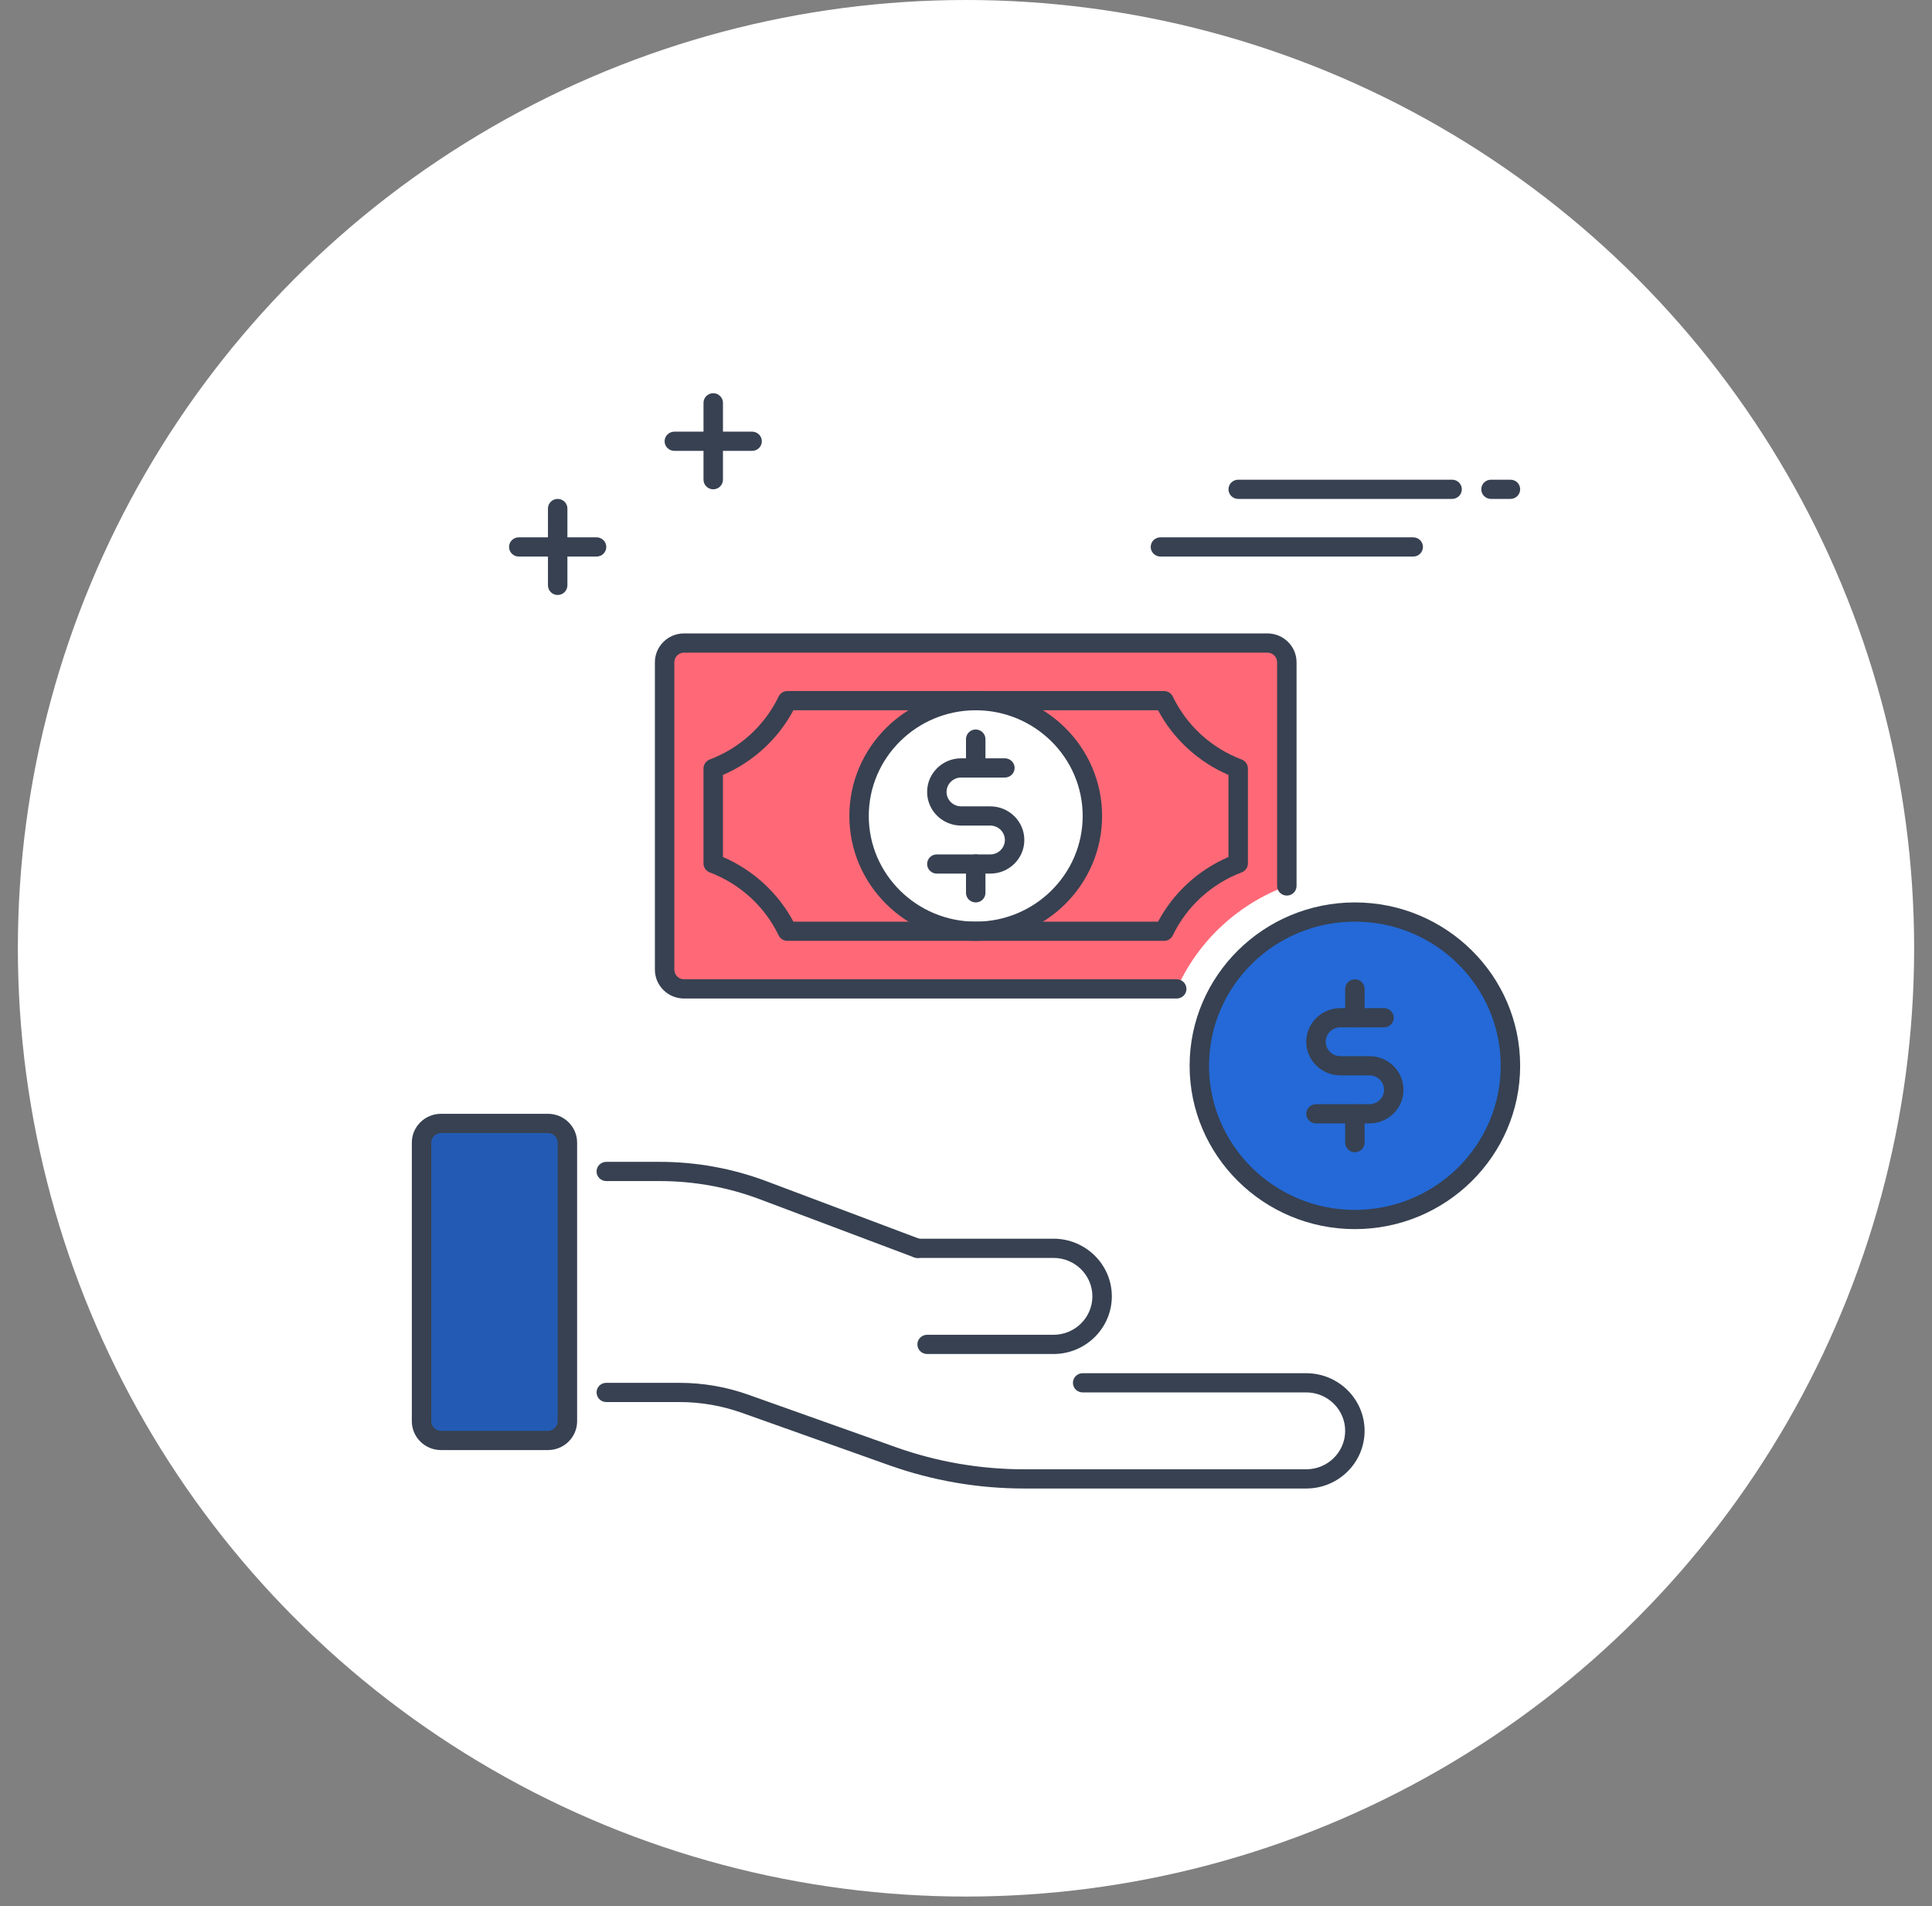
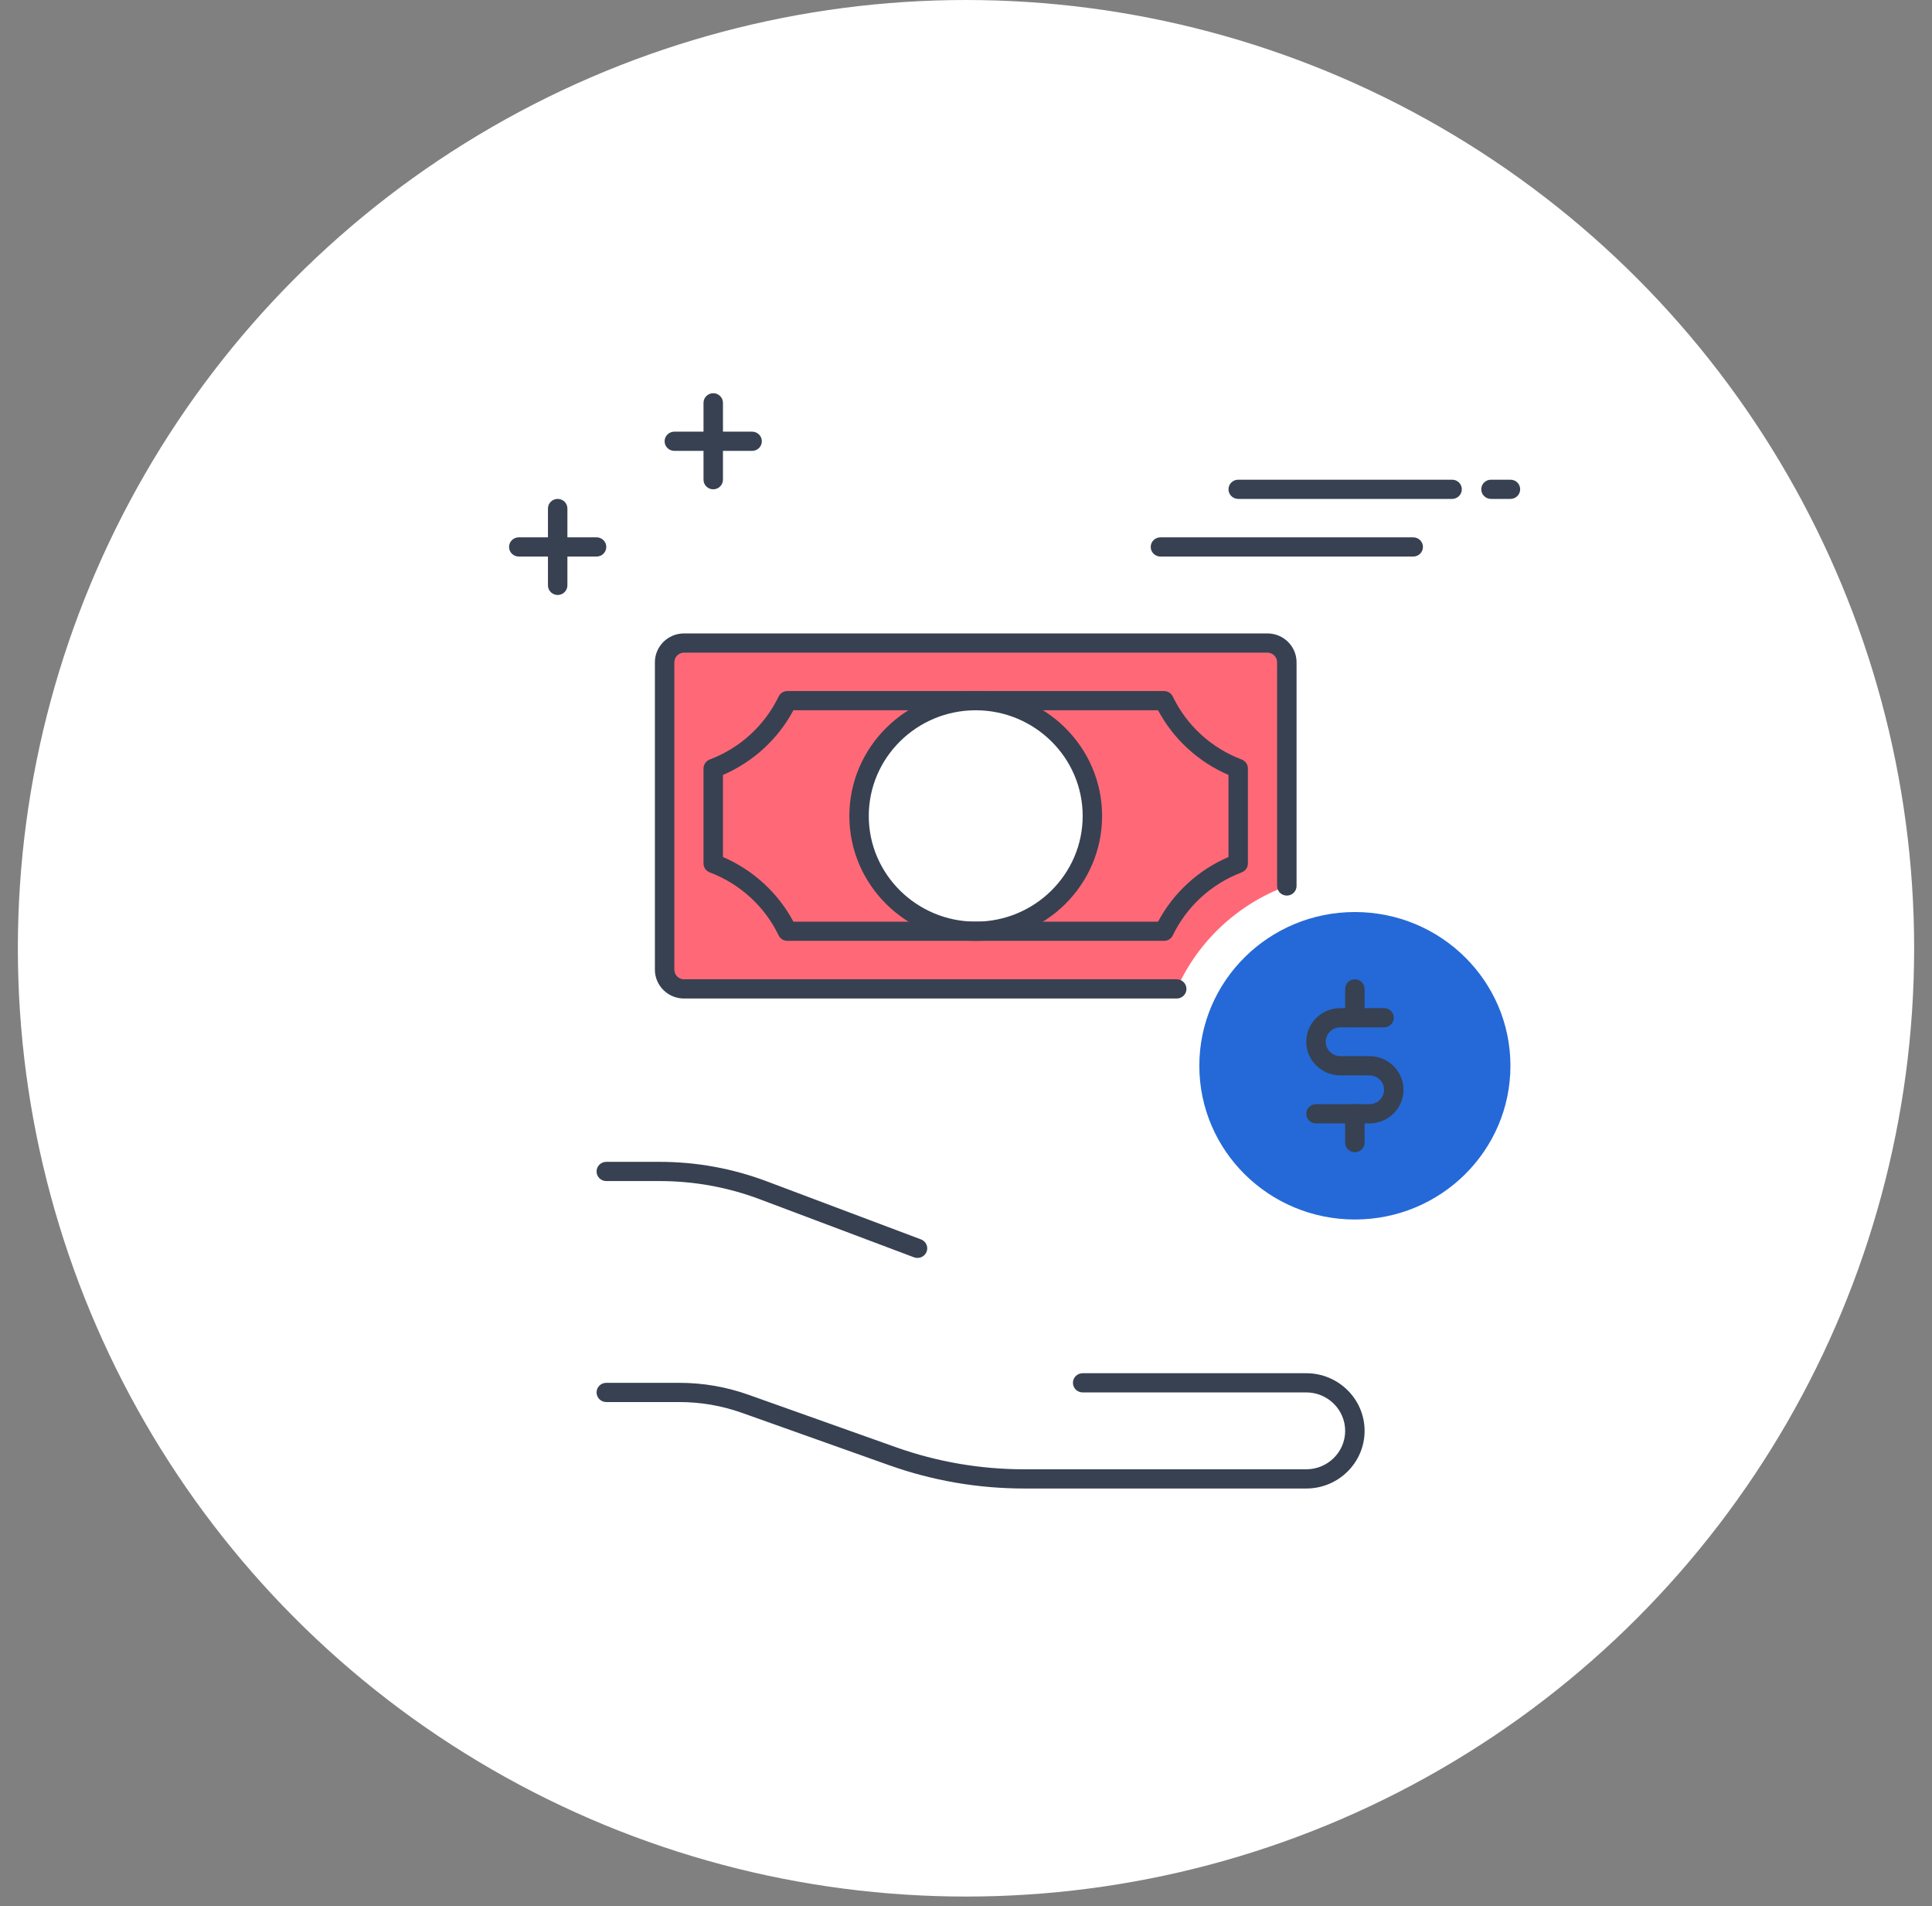
<svg xmlns="http://www.w3.org/2000/svg" width="74" height="73" viewBox="0 0 74 73" fill="none">
  <rect x="0" y="0" width="74" height="73" fill="#808080" stroke="none" />
  <circle cx="37" cy="36.316" r="36.316" fill="white" />
  <path d="M49.288 33.929V25.362C49.288 25.166 49.21 24.979 49.07 24.841C48.931 24.703 48.741 24.626 48.544 24.626H26.201C26.003 24.626 25.814 24.703 25.674 24.841C25.535 24.979 25.456 25.166 25.456 25.362V37.136C25.456 37.331 25.535 37.518 25.674 37.656C25.814 37.794 26.003 37.872 26.201 37.872H45.072C45.472 36.969 46.052 36.156 46.776 35.479C47.501 34.801 48.355 34.274 49.288 33.929Z" fill="#FF6977" />
  <path d="M45.072 38.24H26.201C25.585 38.24 25.084 37.745 25.084 37.136V25.362C25.084 24.753 25.585 24.258 26.201 24.258H48.544C49.16 24.258 49.661 24.753 49.661 25.362V33.93C49.661 34.027 49.622 34.121 49.552 34.19C49.482 34.259 49.387 34.298 49.288 34.298C49.19 34.298 49.095 34.259 49.025 34.19C48.955 34.121 48.916 34.027 48.916 33.93V25.362C48.916 25.159 48.748 24.994 48.544 24.994H26.201C25.996 24.994 25.829 25.159 25.829 25.362V37.136C25.829 37.338 25.996 37.504 26.201 37.504H45.072C45.17 37.504 45.265 37.543 45.335 37.612C45.405 37.681 45.444 37.774 45.444 37.872C45.444 37.969 45.405 38.063 45.335 38.132C45.265 38.201 45.17 38.24 45.072 38.24ZM35.138 48.174C35.093 48.174 35.048 48.166 35.005 48.15L29.106 45.929C27.879 45.466 26.576 45.23 25.262 45.231H23.222C23.123 45.231 23.029 45.192 22.959 45.123C22.889 45.054 22.85 44.96 22.85 44.863C22.85 44.765 22.889 44.672 22.959 44.603C23.029 44.534 23.123 44.495 23.222 44.495H25.262C26.672 44.495 28.054 44.746 29.371 45.242L35.271 47.463C35.353 47.493 35.422 47.55 35.466 47.626C35.51 47.701 35.525 47.789 35.509 47.874C35.493 47.959 35.447 48.036 35.379 48.091C35.311 48.146 35.226 48.176 35.138 48.174ZM50.033 57.005H39.227C37.459 57.005 35.719 56.705 34.056 56.113L28.415 54.106C27.646 53.833 26.836 53.693 26.019 53.694H23.222C23.123 53.694 23.029 53.655 22.959 53.586C22.889 53.517 22.85 53.423 22.85 53.325C22.85 53.228 22.889 53.134 22.959 53.065C23.029 52.996 23.123 52.958 23.222 52.958H26.019C26.923 52.958 27.815 53.111 28.667 53.414L34.308 55.421C35.885 55.983 37.55 56.27 39.227 56.269H50.033C50.855 56.269 51.523 55.609 51.523 54.797C51.523 53.986 50.855 53.325 50.033 53.325H41.468C41.37 53.325 41.275 53.287 41.205 53.218C41.135 53.149 41.096 53.055 41.096 52.958C41.096 52.86 41.135 52.766 41.205 52.697C41.275 52.628 41.37 52.59 41.468 52.59H50.033C51.265 52.59 52.267 53.58 52.267 54.797C52.267 56.014 51.265 57.005 50.033 57.005Z" fill="#374151" />
-   <path d="M16.147 43.759V54.429C16.147 54.624 16.225 54.812 16.365 54.95C16.505 55.088 16.694 55.165 16.892 55.165H20.988C21.185 55.165 21.375 55.088 21.514 54.95C21.654 54.812 21.732 54.624 21.732 54.429V43.759C21.732 43.564 21.654 43.377 21.514 43.239C21.375 43.1 21.185 43.023 20.988 43.023H16.892C16.694 43.023 16.505 43.1 16.365 43.239C16.225 43.377 16.147 43.564 16.147 43.759Z" fill="#235BB4" />
-   <path d="M20.988 55.533H16.892C16.276 55.533 15.774 55.038 15.774 54.429V43.759C15.774 43.15 16.276 42.655 16.892 42.655H20.988C21.604 42.655 22.105 43.15 22.105 43.759V54.429C22.105 55.038 21.604 55.533 20.988 55.533ZM16.892 43.391C16.687 43.391 16.519 43.557 16.519 43.759V54.429C16.519 54.632 16.687 54.797 16.892 54.797H20.988C21.192 54.797 21.36 54.632 21.36 54.429V43.759C21.36 43.557 21.192 43.391 20.988 43.391H16.892ZM40.351 51.854H35.511C35.412 51.854 35.317 51.815 35.247 51.746C35.177 51.677 35.138 51.583 35.138 51.486C35.138 51.388 35.177 51.295 35.247 51.226C35.317 51.157 35.412 51.118 35.511 51.118H40.351C41.173 51.118 41.841 50.458 41.841 49.646C41.841 48.834 41.173 48.174 40.351 48.174H35.138C35.039 48.174 34.945 48.136 34.875 48.066C34.805 47.998 34.766 47.904 34.766 47.806C34.766 47.709 34.805 47.615 34.875 47.546C34.945 47.477 35.039 47.438 35.138 47.438H40.351C41.583 47.438 42.586 48.429 42.586 49.646C42.586 50.863 41.583 51.854 40.351 51.854Z" fill="#374151" />
  <path d="M37.372 35.664C39.84 35.664 41.841 33.687 41.841 31.249C41.841 28.81 39.84 26.833 37.372 26.833C34.904 26.833 32.904 28.81 32.904 31.249C32.904 33.687 34.904 35.664 37.372 35.664Z" fill="white" />
  <path d="M37.372 36.032C34.703 36.032 32.532 33.886 32.532 31.249C32.532 28.611 34.703 26.465 37.372 26.465C40.042 26.465 42.213 28.611 42.213 31.249C42.213 33.886 40.042 36.032 37.372 36.032ZM37.372 27.201C35.114 27.201 33.276 29.017 33.276 31.249C33.276 33.48 35.114 35.296 37.372 35.296C39.63 35.296 41.469 33.48 41.469 31.249C41.469 29.017 39.63 27.201 37.372 27.201Z" fill="#374151" />
-   <path d="M37.931 33.456H35.883C35.784 33.456 35.689 33.418 35.62 33.349C35.55 33.28 35.511 33.186 35.511 33.089C35.511 32.991 35.55 32.897 35.62 32.828C35.689 32.759 35.784 32.721 35.883 32.721H37.931C38.239 32.721 38.489 32.472 38.489 32.169C38.489 31.865 38.239 31.617 37.931 31.617H36.814C36.095 31.617 35.511 31.039 35.511 30.329C35.511 29.619 36.095 29.041 36.814 29.041H38.489C38.588 29.041 38.683 29.08 38.753 29.149C38.823 29.218 38.862 29.311 38.862 29.409C38.862 29.507 38.823 29.6 38.753 29.669C38.683 29.738 38.588 29.777 38.489 29.777H36.814C36.506 29.777 36.255 30.025 36.255 30.329C36.255 30.633 36.506 30.881 36.814 30.881H37.931C38.65 30.881 39.234 31.459 39.234 32.169C39.234 32.879 38.65 33.456 37.931 33.456Z" fill="#374151" />
-   <path d="M37.372 29.777C37.274 29.777 37.179 29.738 37.109 29.669C37.039 29.6 37 29.507 37 29.409V28.305C37 28.208 37.039 28.114 37.109 28.045C37.179 27.976 37.274 27.937 37.372 27.937C37.471 27.937 37.566 27.976 37.636 28.045C37.706 28.114 37.745 28.208 37.745 28.305V29.409C37.745 29.507 37.706 29.6 37.636 29.669C37.566 29.738 37.471 29.777 37.372 29.777ZM37.372 34.56C37.274 34.56 37.179 34.522 37.109 34.453C37.039 34.383 37 34.29 37 34.192V33.089C37 32.991 37.039 32.897 37.109 32.828C37.179 32.759 37.274 32.721 37.372 32.721C37.471 32.721 37.566 32.759 37.636 32.828C37.706 32.897 37.745 32.991 37.745 33.089V34.192C37.745 34.29 37.706 34.383 37.636 34.453C37.566 34.522 37.471 34.56 37.372 34.56Z" fill="#374151" />
  <path d="M44.586 36.032H30.159C30.088 36.032 30.02 36.012 29.96 35.975C29.901 35.938 29.853 35.885 29.823 35.822C29.29 34.713 28.345 33.849 27.184 33.41C27.114 33.383 27.053 33.336 27.011 33.275C26.968 33.213 26.946 33.141 26.946 33.066V29.431C26.946 29.279 27.041 29.142 27.184 29.087C28.344 28.648 29.289 27.784 29.823 26.675C29.853 26.612 29.901 26.559 29.96 26.522C30.02 26.485 30.088 26.465 30.159 26.465H44.585C44.728 26.465 44.859 26.546 44.921 26.675C45.454 27.785 46.399 28.648 47.56 29.087C47.703 29.142 47.798 29.279 47.798 29.431V33.066C47.798 33.14 47.776 33.213 47.733 33.274C47.691 33.335 47.63 33.383 47.56 33.409C46.4 33.849 45.455 34.713 44.921 35.822C44.892 35.885 44.844 35.938 44.785 35.975C44.725 36.012 44.657 36.032 44.586 36.032ZM30.389 35.296H44.356C44.945 34.192 45.897 33.319 47.054 32.82V29.678C45.897 29.178 44.945 28.305 44.356 27.201H30.389C29.8 28.305 28.848 29.178 27.691 29.678V32.82C28.848 33.319 29.799 34.192 30.389 35.296Z" fill="#374151" />
  <path d="M51.895 46.703C55.186 46.703 57.853 44.067 57.853 40.815C57.853 37.564 55.186 34.928 51.895 34.928C48.605 34.928 45.937 37.564 45.937 40.815C45.937 44.067 48.605 46.703 51.895 46.703Z" fill="#2469D7" />
-   <path d="M51.895 47.071C48.404 47.071 45.565 44.264 45.565 40.815C45.565 37.366 48.404 34.56 51.895 34.56C55.386 34.56 58.225 37.366 58.225 40.815C58.225 44.264 55.386 47.071 51.895 47.071ZM51.895 35.296C48.815 35.296 46.309 37.772 46.309 40.815C46.309 43.859 48.815 46.335 51.895 46.335C54.975 46.335 57.481 43.859 57.481 40.815C57.481 37.772 54.975 35.296 51.895 35.296Z" fill="#374151" />
  <path d="M51.895 39.344C51.796 39.344 51.702 39.305 51.632 39.236C51.562 39.167 51.523 39.073 51.523 38.976V37.872C51.523 37.774 51.562 37.681 51.632 37.612C51.702 37.543 51.796 37.504 51.895 37.504C51.994 37.504 52.089 37.543 52.158 37.612C52.228 37.681 52.267 37.774 52.267 37.872V38.976C52.267 39.073 52.228 39.167 52.158 39.236C52.089 39.305 51.994 39.344 51.895 39.344ZM51.895 44.127C51.796 44.127 51.702 44.088 51.632 44.019C51.562 43.95 51.523 43.856 51.523 43.759V42.655C51.523 42.557 51.562 42.464 51.632 42.395C51.702 42.326 51.796 42.287 51.895 42.287C51.994 42.287 52.089 42.326 52.158 42.395C52.228 42.464 52.267 42.557 52.267 42.655V43.759C52.267 43.856 52.228 43.95 52.158 44.019C52.089 44.088 51.994 44.127 51.895 44.127Z" fill="#374151" />
  <path d="M52.454 43.023H50.406C50.307 43.023 50.212 42.984 50.142 42.915C50.072 42.846 50.033 42.753 50.033 42.655C50.033 42.557 50.072 42.464 50.142 42.395C50.212 42.326 50.307 42.287 50.406 42.287H52.454C52.761 42.287 53.012 42.039 53.012 41.735C53.012 41.431 52.761 41.183 52.454 41.183H51.337C50.618 41.183 50.033 40.606 50.033 39.895C50.033 39.185 50.618 38.608 51.337 38.608H53.012C53.111 38.608 53.206 38.646 53.276 38.715C53.346 38.785 53.385 38.878 53.385 38.976C53.385 39.073 53.346 39.167 53.276 39.236C53.206 39.305 53.111 39.344 53.012 39.344H51.337C51.029 39.344 50.778 39.592 50.778 39.895C50.778 40.199 51.029 40.447 51.337 40.447H52.454C53.172 40.447 53.757 41.025 53.757 41.735C53.757 42.445 53.172 43.023 52.454 43.023ZM57.853 19.107H57.108C57.01 19.107 56.915 19.068 56.845 18.999C56.775 18.93 56.736 18.836 56.736 18.739C56.736 18.641 56.775 18.547 56.845 18.478C56.915 18.409 57.01 18.371 57.108 18.371H57.853C57.952 18.371 58.047 18.409 58.117 18.478C58.186 18.547 58.226 18.641 58.226 18.739C58.226 18.836 58.186 18.93 58.117 18.999C58.047 19.068 57.952 19.107 57.853 19.107ZM55.619 19.107H47.427C47.328 19.107 47.233 19.068 47.163 18.999C47.093 18.93 47.054 18.836 47.054 18.739C47.054 18.641 47.093 18.547 47.163 18.478C47.233 18.409 47.328 18.371 47.427 18.371H55.619C55.718 18.371 55.812 18.409 55.882 18.478C55.952 18.547 55.991 18.641 55.991 18.739C55.991 18.836 55.952 18.93 55.882 18.999C55.812 19.068 55.718 19.107 55.619 19.107ZM54.13 21.314H44.448C44.349 21.314 44.254 21.276 44.184 21.206C44.114 21.137 44.075 21.044 44.075 20.946C44.075 20.849 44.114 20.755 44.184 20.686C44.254 20.617 44.349 20.578 44.448 20.578H54.13C54.228 20.578 54.323 20.617 54.393 20.686C54.463 20.755 54.502 20.849 54.502 20.946C54.502 21.044 54.463 21.137 54.393 21.206C54.323 21.276 54.228 21.314 54.13 21.314ZM28.808 17.267H25.829C25.73 17.267 25.635 17.228 25.565 17.159C25.495 17.09 25.456 16.997 25.456 16.899C25.456 16.801 25.495 16.708 25.565 16.639C25.635 16.57 25.73 16.531 25.829 16.531H28.808C28.907 16.531 29.001 16.57 29.071 16.639C29.141 16.708 29.18 16.801 29.18 16.899C29.18 16.997 29.141 17.09 29.071 17.159C29.001 17.228 28.907 17.267 28.808 17.267Z" fill="#374151" />
  <path d="M27.318 18.739C27.219 18.739 27.125 18.7 27.055 18.631C26.985 18.562 26.946 18.468 26.946 18.371V15.427C26.946 15.329 26.985 15.236 27.055 15.167C27.125 15.098 27.219 15.059 27.318 15.059C27.417 15.059 27.512 15.098 27.581 15.167C27.651 15.236 27.691 15.329 27.691 15.427V18.371C27.691 18.468 27.651 18.562 27.581 18.631C27.512 18.7 27.417 18.739 27.318 18.739Z" fill="#374151" />
  <path d="M22.849 21.314H19.87C19.772 21.314 19.677 21.276 19.607 21.206C19.537 21.137 19.498 21.044 19.498 20.946C19.498 20.849 19.537 20.755 19.607 20.686C19.677 20.617 19.772 20.578 19.87 20.578H22.849C22.948 20.578 23.043 20.617 23.113 20.686C23.183 20.755 23.222 20.849 23.222 20.946C23.222 21.044 23.183 21.137 23.113 21.206C23.043 21.276 22.948 21.314 22.849 21.314Z" fill="#374151" />
  <path d="M21.36 22.786C21.261 22.786 21.167 22.747 21.097 22.678C21.027 22.609 20.988 22.516 20.988 22.418V19.474C20.988 19.377 21.027 19.283 21.097 19.214C21.167 19.145 21.261 19.107 21.36 19.107C21.459 19.107 21.554 19.145 21.623 19.214C21.693 19.283 21.733 19.377 21.733 19.474V22.418C21.733 22.516 21.693 22.609 21.623 22.678C21.554 22.747 21.459 22.786 21.36 22.786Z" fill="#374151" />
</svg>